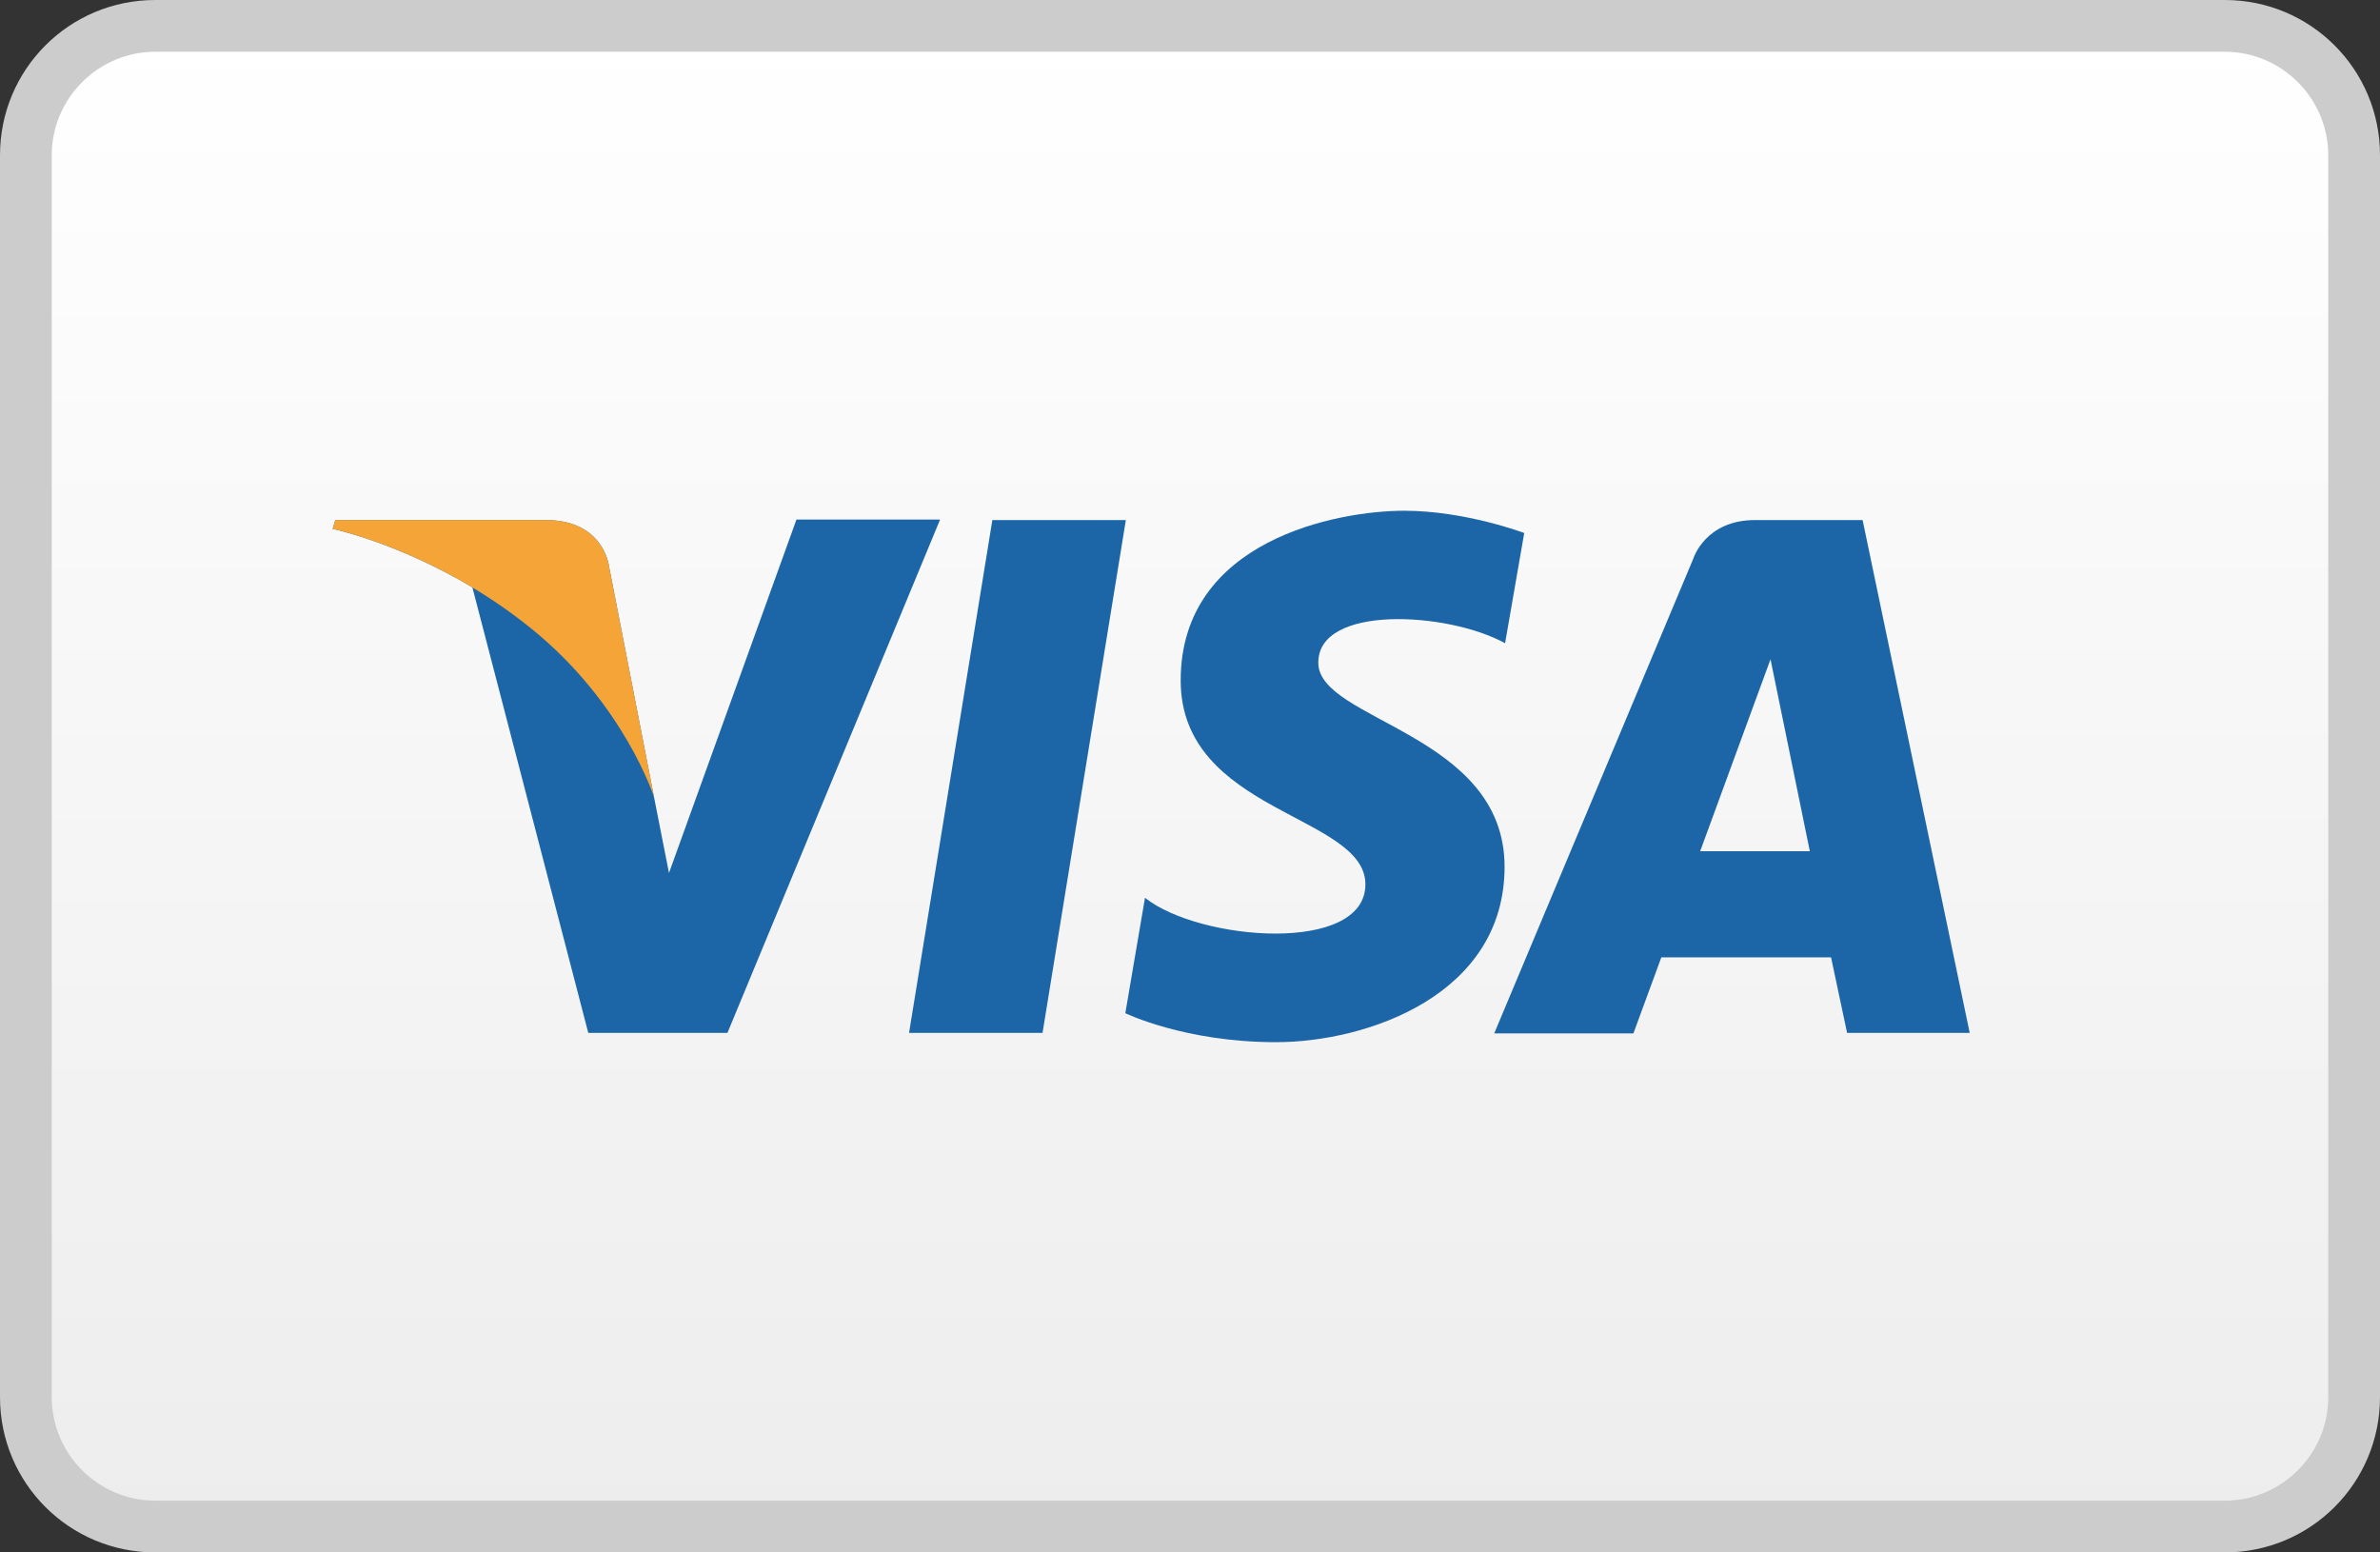
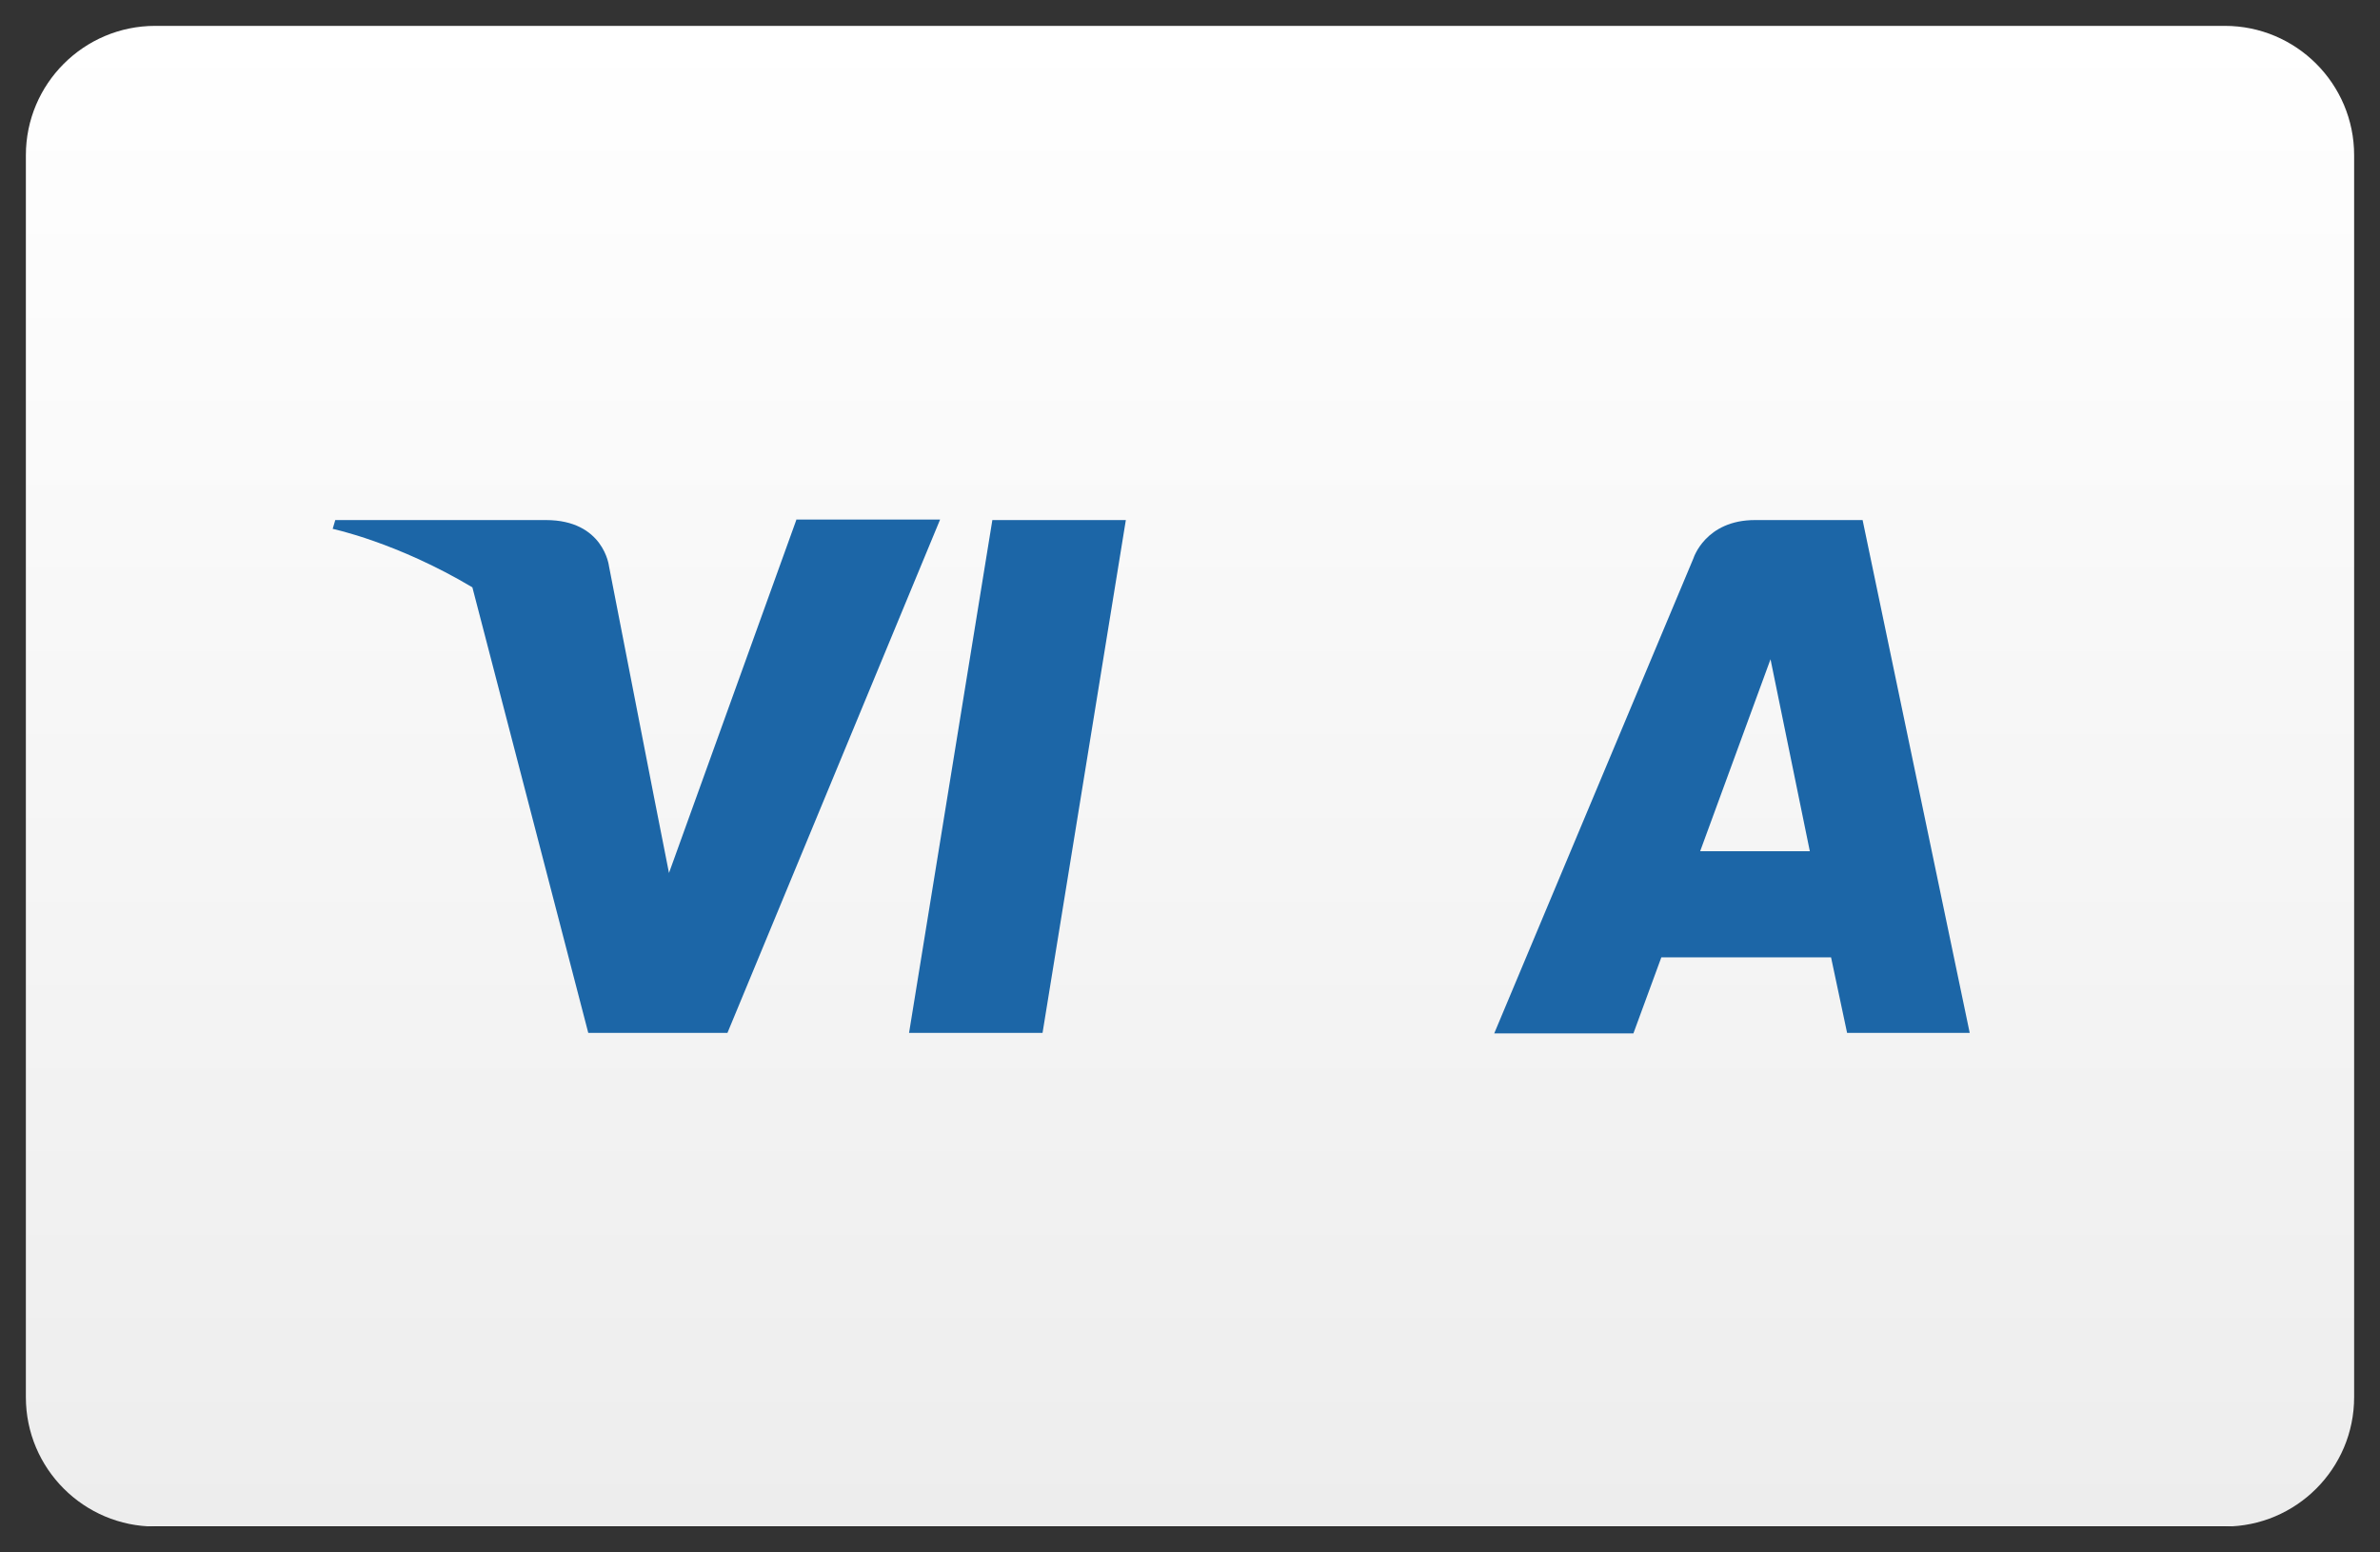
<svg xmlns="http://www.w3.org/2000/svg" version="1.1" id="Layer_1" x="0px" y="0px" viewBox="0 0 46 30" style="enable-background:new 0 0 46 30;" xml:space="preserve">
  <rect x="0" y="0" width="46" height="30" fill="#333333" stroke="none" />
  <style type="text/css">
	.st0{fill:url(#SVGID_1_);}
	.st1{fill:#CCCCCC;}
	.st2{fill:#1C66A7;}
	.st3{fill:#F5A538;}
</style>
  <g>
    <linearGradient id="SVGID_1_" gradientUnits="userSpaceOnUse" x1="23" y1="0.5" x2="23" y2="29.5">
      <stop offset="0" style="stop-color:#FFFFFF" />
      <stop offset="1" style="stop-color:#EDEDED" />
      <stop offset="1" style="stop-color:#000000" />
    </linearGradient>
    <path class="st0" d="M3,29.5c-1.38,0-2.5-1.12-2.5-2.5V3c0-1.38,1.12-2.5,2.5-2.5h40c1.38,0,2.5,1.12,2.5,2.5v24   c0,1.38-1.12,2.5-2.5,2.5H3z" />
-     <path class="st1" d="M43,1c1.1,0,2,0.9,2,2v24c0,1.1-0.9,2-2,2H3c-1.1,0-2-0.9-2-2V3c0-1.1,0.9-2,2-2H43 M43,0H3C1.34,0,0,1.34,0,3   v24c0,1.66,1.34,3,3,3h40c1.66,0,3-1.34,3-3V3C46,1.34,44.66,0,43,0L43,0z" />
  </g>
  <g>
    <g>
      <polygon class="st2" points="20.15,19.96 17.57,19.96 19.18,10.05 21.76,10.05   " />
      <path class="st2" d="M15.39,10.05l-2.46,6.82l-0.29-1.47v0l-0.87-4.46c0,0-0.1-0.89-1.22-0.89H6.48l-0.05,0.17    c0,0,1.24,0.26,2.7,1.13l2.24,8.61h2.69l4.11-9.92H15.39z" />
      <path class="st2" d="M35.7,19.96h2.37L36,10.05h-2.08c-0.96,0-1.19,0.74-1.19,0.74l-3.85,9.18h2.69l0.54-1.47h3.28L35.7,19.96z     M32.86,16.45l1.36-3.71l0.76,3.71H32.86z" />
-       <path class="st2" d="M29.09,12.43l0.37-2.13c0,0-1.14-0.43-2.32-0.43c-1.28,0-4.32,0.56-4.32,3.28c0,2.56,3.57,2.59,3.57,3.94    c0,1.35-3.2,1.1-4.26,0.26l-0.38,2.23c0,0,1.15,0.56,2.91,0.56c1.76,0,4.42-0.91,4.42-3.39c0-2.58-3.6-2.82-3.6-3.94    C25.47,11.68,27.98,11.82,29.09,12.43z" />
    </g>
-     <path class="st3" d="M12.64,15.4l-0.87-4.46c0,0-0.1-0.89-1.22-0.89H6.48l-0.05,0.17c0,0,1.96,0.41,3.83,1.92   C12.06,13.59,12.64,15.4,12.64,15.4z" />
  </g>
</svg>